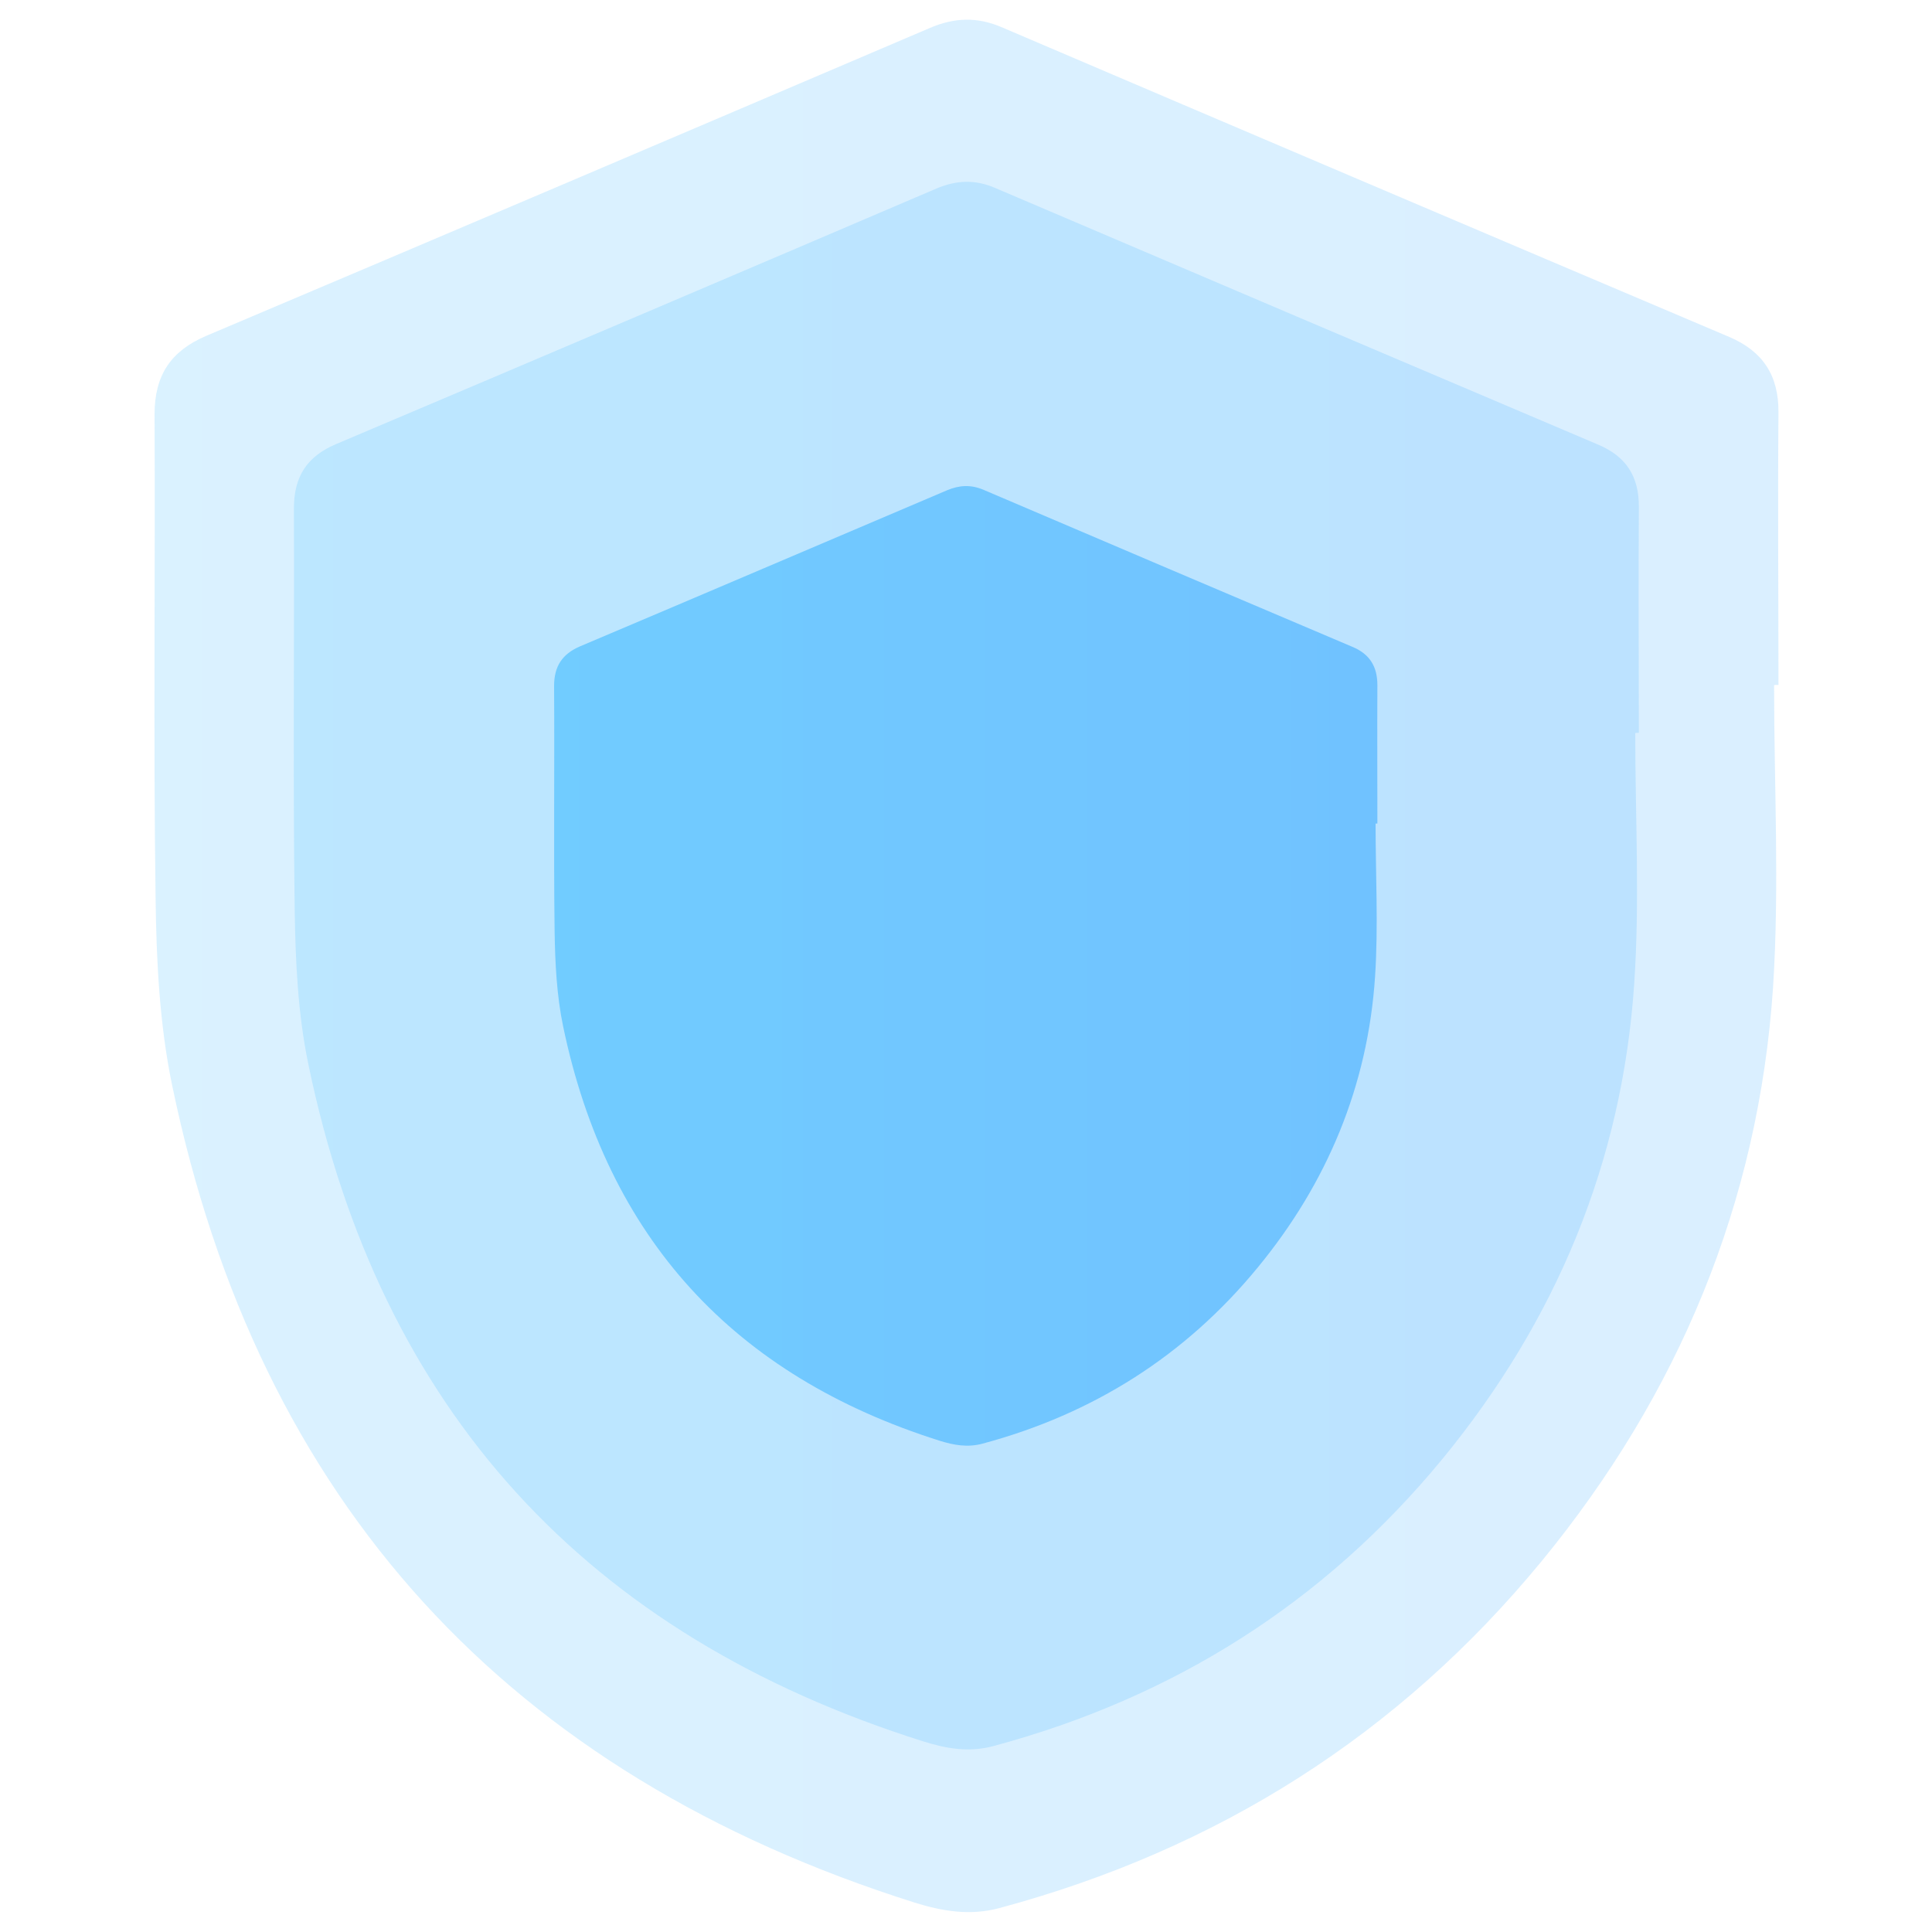
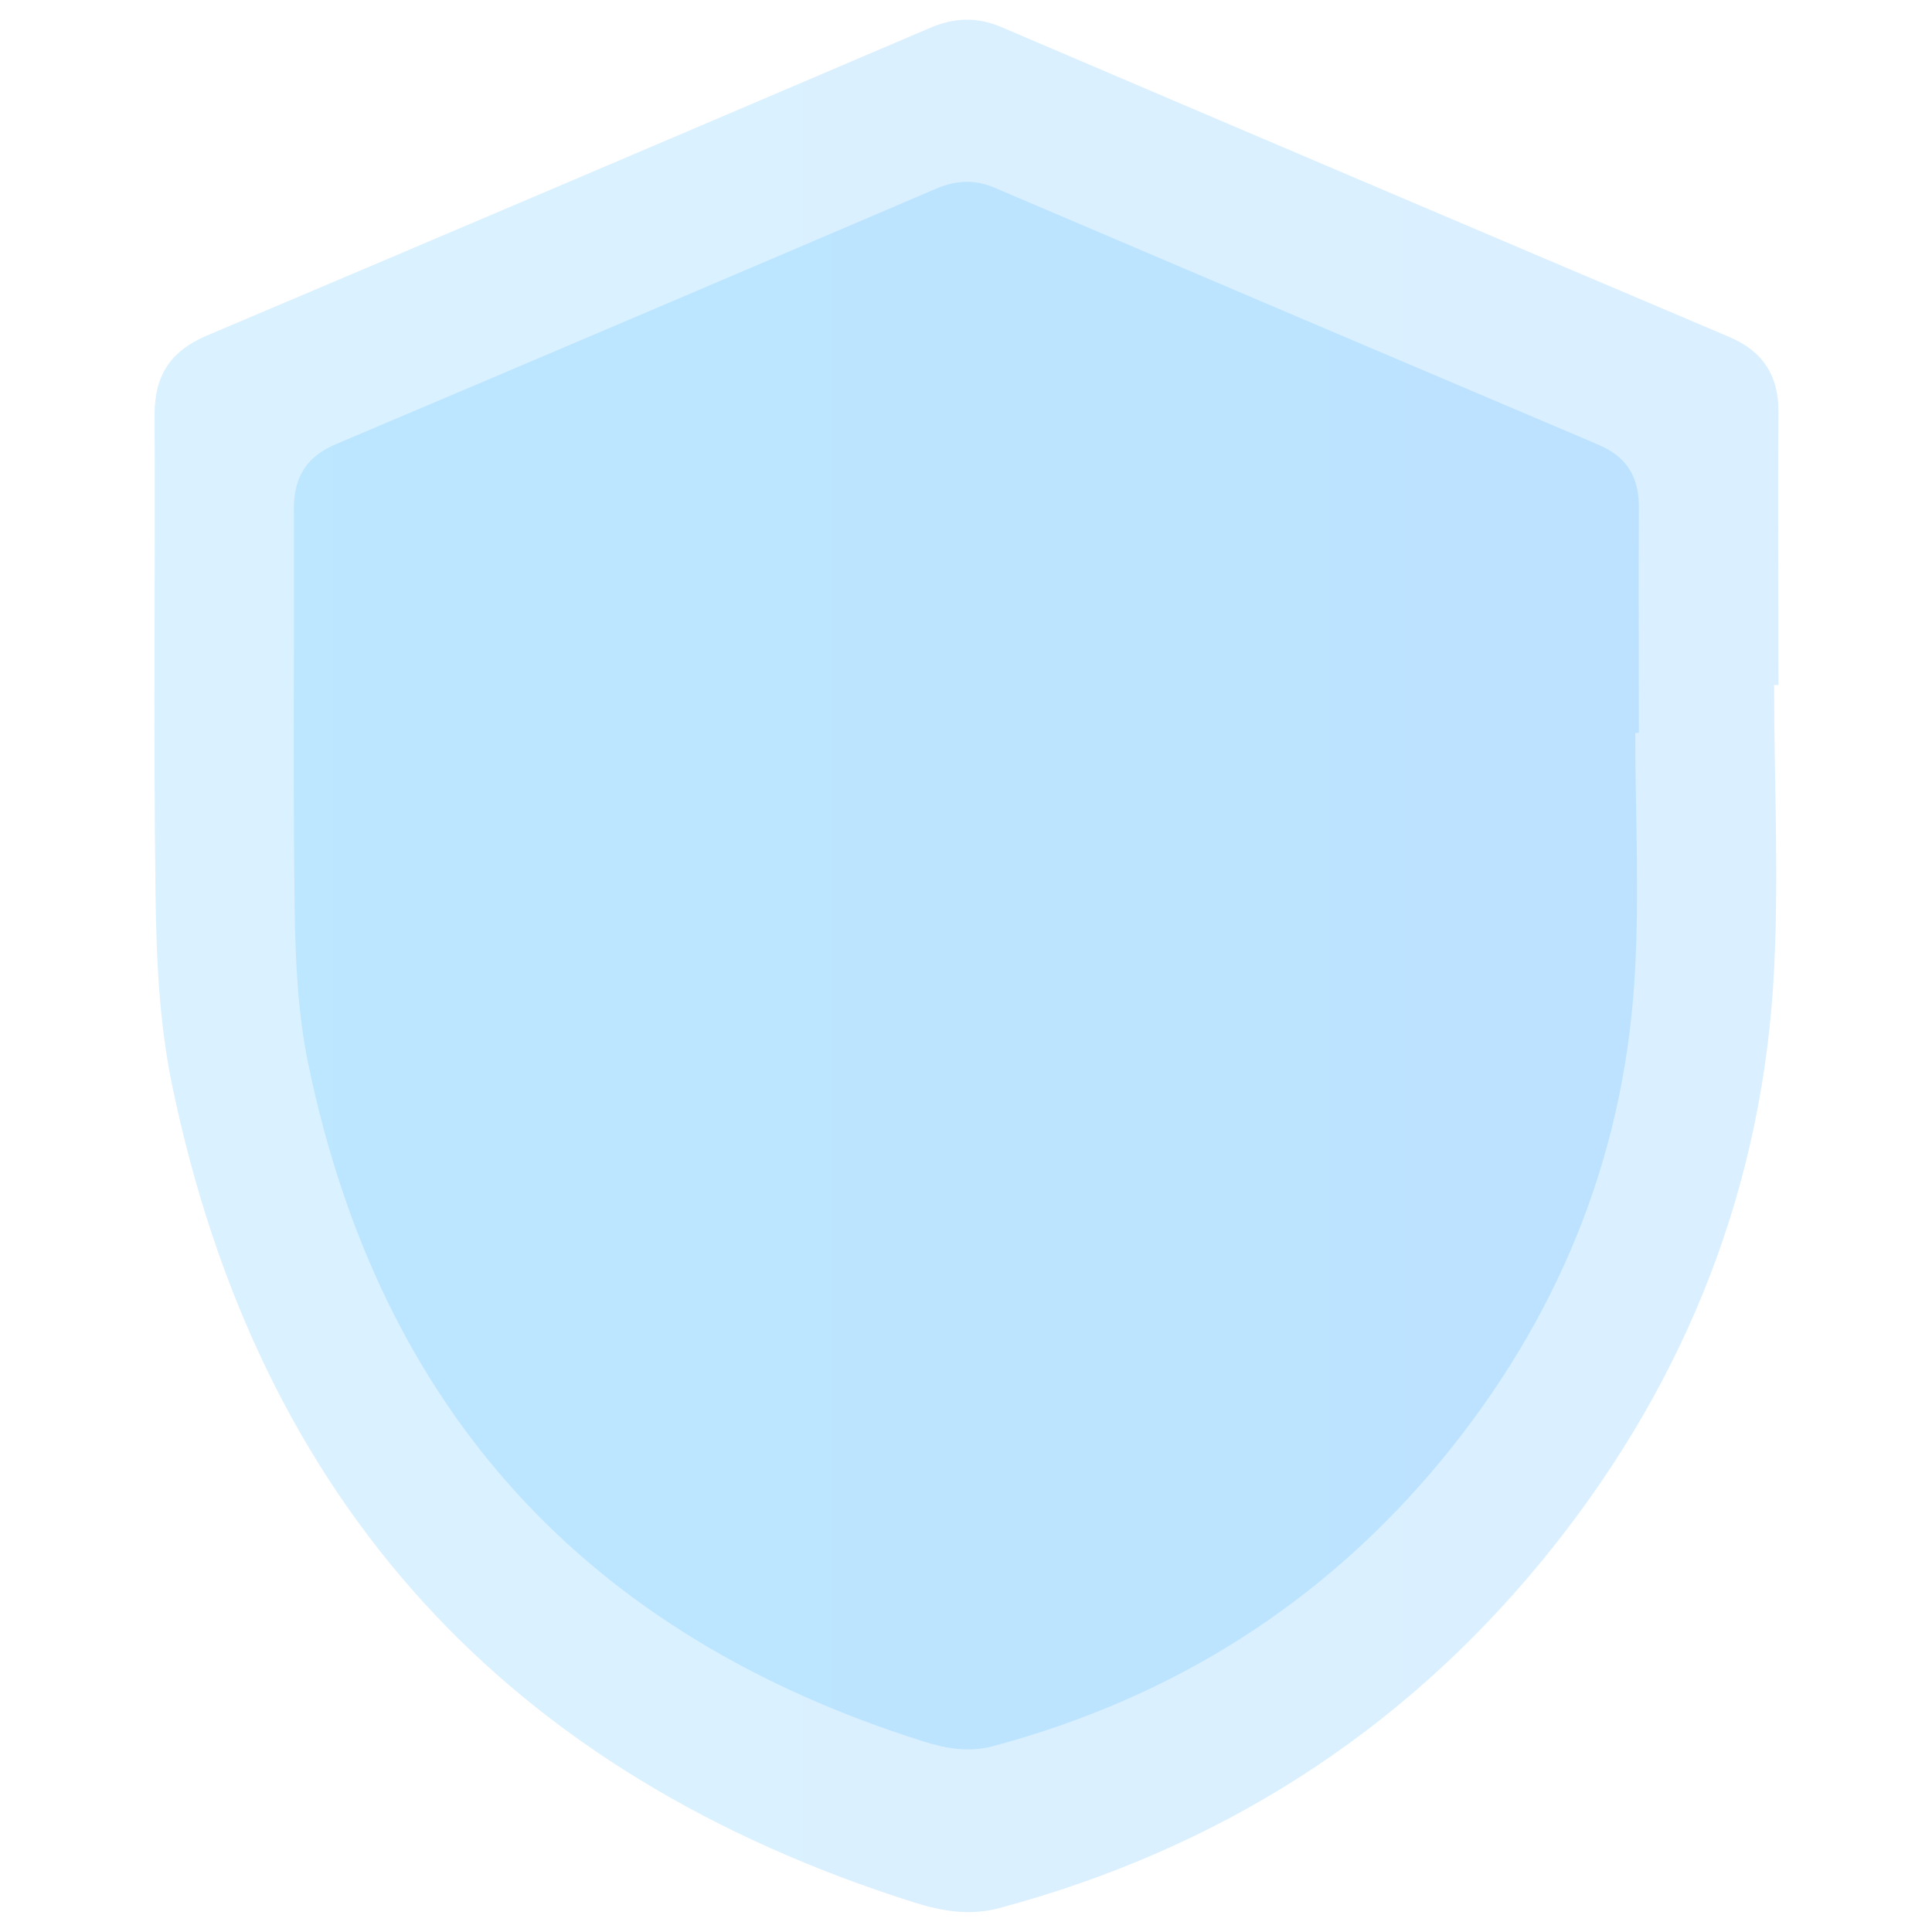
<svg xmlns="http://www.w3.org/2000/svg" xmlns:xlink="http://www.w3.org/1999/xlink" id="_图层_1" data-name="图层 1" viewBox="0 0 75 75">
  <defs>
    <style>
      .cls-1 {
        fill: url(#_未命名的渐变_261-2);
      }

      .cls-1, .cls-2 {
        opacity: .18;
      }

      .cls-3 {
        fill: url(#_未命名的渐变_261-3);
        opacity: .54;
      }

      .cls-2 {
        fill: url(#_未命名的渐变_261);
      }
    </style>
    <linearGradient id="_未命名的渐变_261" data-name="未命名的渐变 261" x1="5.98" y1="37.5" x2="69.02" y2="37.5" gradientUnits="userSpaceOnUse">
      <stop offset="0" stop-color="#32b5ff" />
      <stop offset="1" stop-color="#31a6ff" />
    </linearGradient>
    <linearGradient id="_未命名的渐变_261-2" data-name="未命名的渐变 261" x1="11.4" y1="37.5" x2="63.6" y2="37.5" xlink:href="#_未命名的渐变_261" />
    <linearGradient id="_未命名的渐变_261-3" data-name="未命名的渐变 261" x1="21.52" y1="37.5" x2="53.48" y2="37.5" xlink:href="#_未命名的渐变_261" />
  </defs>
  <path class="cls-2" d="M68.87,26.6c0,3.91,.21,7.83-.04,11.72-.56,8.37-3.67,15.81-8.98,22.28-5.55,6.75-12.61,11.2-21.05,13.47-1.15,.31-2.23,.12-3.29-.21-15.77-4.98-25.47-15.52-28.83-31.74-.49-2.36-.61-4.83-.64-7.25-.09-6.26-.01-12.53-.04-18.79,0-1.5,.62-2.45,2-3.04,9.38-3.97,18.74-7.96,28.11-11.96,.94-.4,1.82-.43,2.76-.03,9.41,4.02,18.83,8.03,28.26,12.03,1.31,.56,1.92,1.5,1.91,2.93-.03,3.53,0,7.06,0,10.58-.05,0-.09,0-.14,0Z" />
-   <path class="cls-1" d="M63.48,28.47c0,3.24,.18,6.49-.04,9.71-.46,6.93-3.04,13.09-7.44,18.45-4.6,5.59-10.44,9.27-17.43,11.15-.95,.26-1.84,.1-2.73-.18-13.06-4.12-21.09-12.85-23.87-26.29-.41-1.96-.5-4-.53-6.01-.07-5.19-.01-10.37-.03-15.56,0-1.25,.51-2.03,1.66-2.51,7.77-3.29,15.52-6.59,23.28-9.91,.78-.33,1.51-.36,2.29-.02,7.8,3.33,15.6,6.65,23.4,9.96,1.09,.46,1.59,1.24,1.58,2.43-.02,2.92,0,5.84,0,8.76-.04,0-.08,0-.12,0Z" />
-   <path class="cls-3" d="M53.4,31.97c0,1.98,.11,3.97-.02,5.94-.28,4.24-1.86,8.02-4.56,11.3-2.81,3.42-6.39,5.68-10.67,6.83-.58,.16-1.13,.06-1.67-.11-7.99-2.52-12.91-7.87-14.62-16.09-.25-1.2-.31-2.45-.33-3.68-.04-3.17,0-6.35-.02-9.53,0-.76,.31-1.24,1.01-1.54,4.75-2.01,9.5-4.04,14.25-6.06,.48-.2,.92-.22,1.4-.02,4.77,2.04,9.55,4.07,14.33,6.1,.67,.28,.97,.76,.97,1.49-.01,1.79,0,3.58,0,5.37-.02,0-.05,0-.07,0Z" />
+   <path class="cls-1" d="M63.48,28.47c0,3.24,.18,6.49-.04,9.71-.46,6.93-3.04,13.09-7.44,18.45-4.6,5.59-10.44,9.27-17.43,11.15-.95,.26-1.84,.1-2.73-.18-13.06-4.12-21.09-12.85-23.87-26.29-.41-1.96-.5-4-.53-6.01-.07-5.19-.01-10.37-.03-15.56,0-1.25,.51-2.03,1.66-2.51,7.77-3.29,15.52-6.59,23.28-9.91,.78-.33,1.51-.36,2.29-.02,7.8,3.33,15.6,6.65,23.4,9.96,1.09,.46,1.59,1.24,1.58,2.43-.02,2.92,0,5.84,0,8.76-.04,0-.08,0-.12,0" />
</svg>